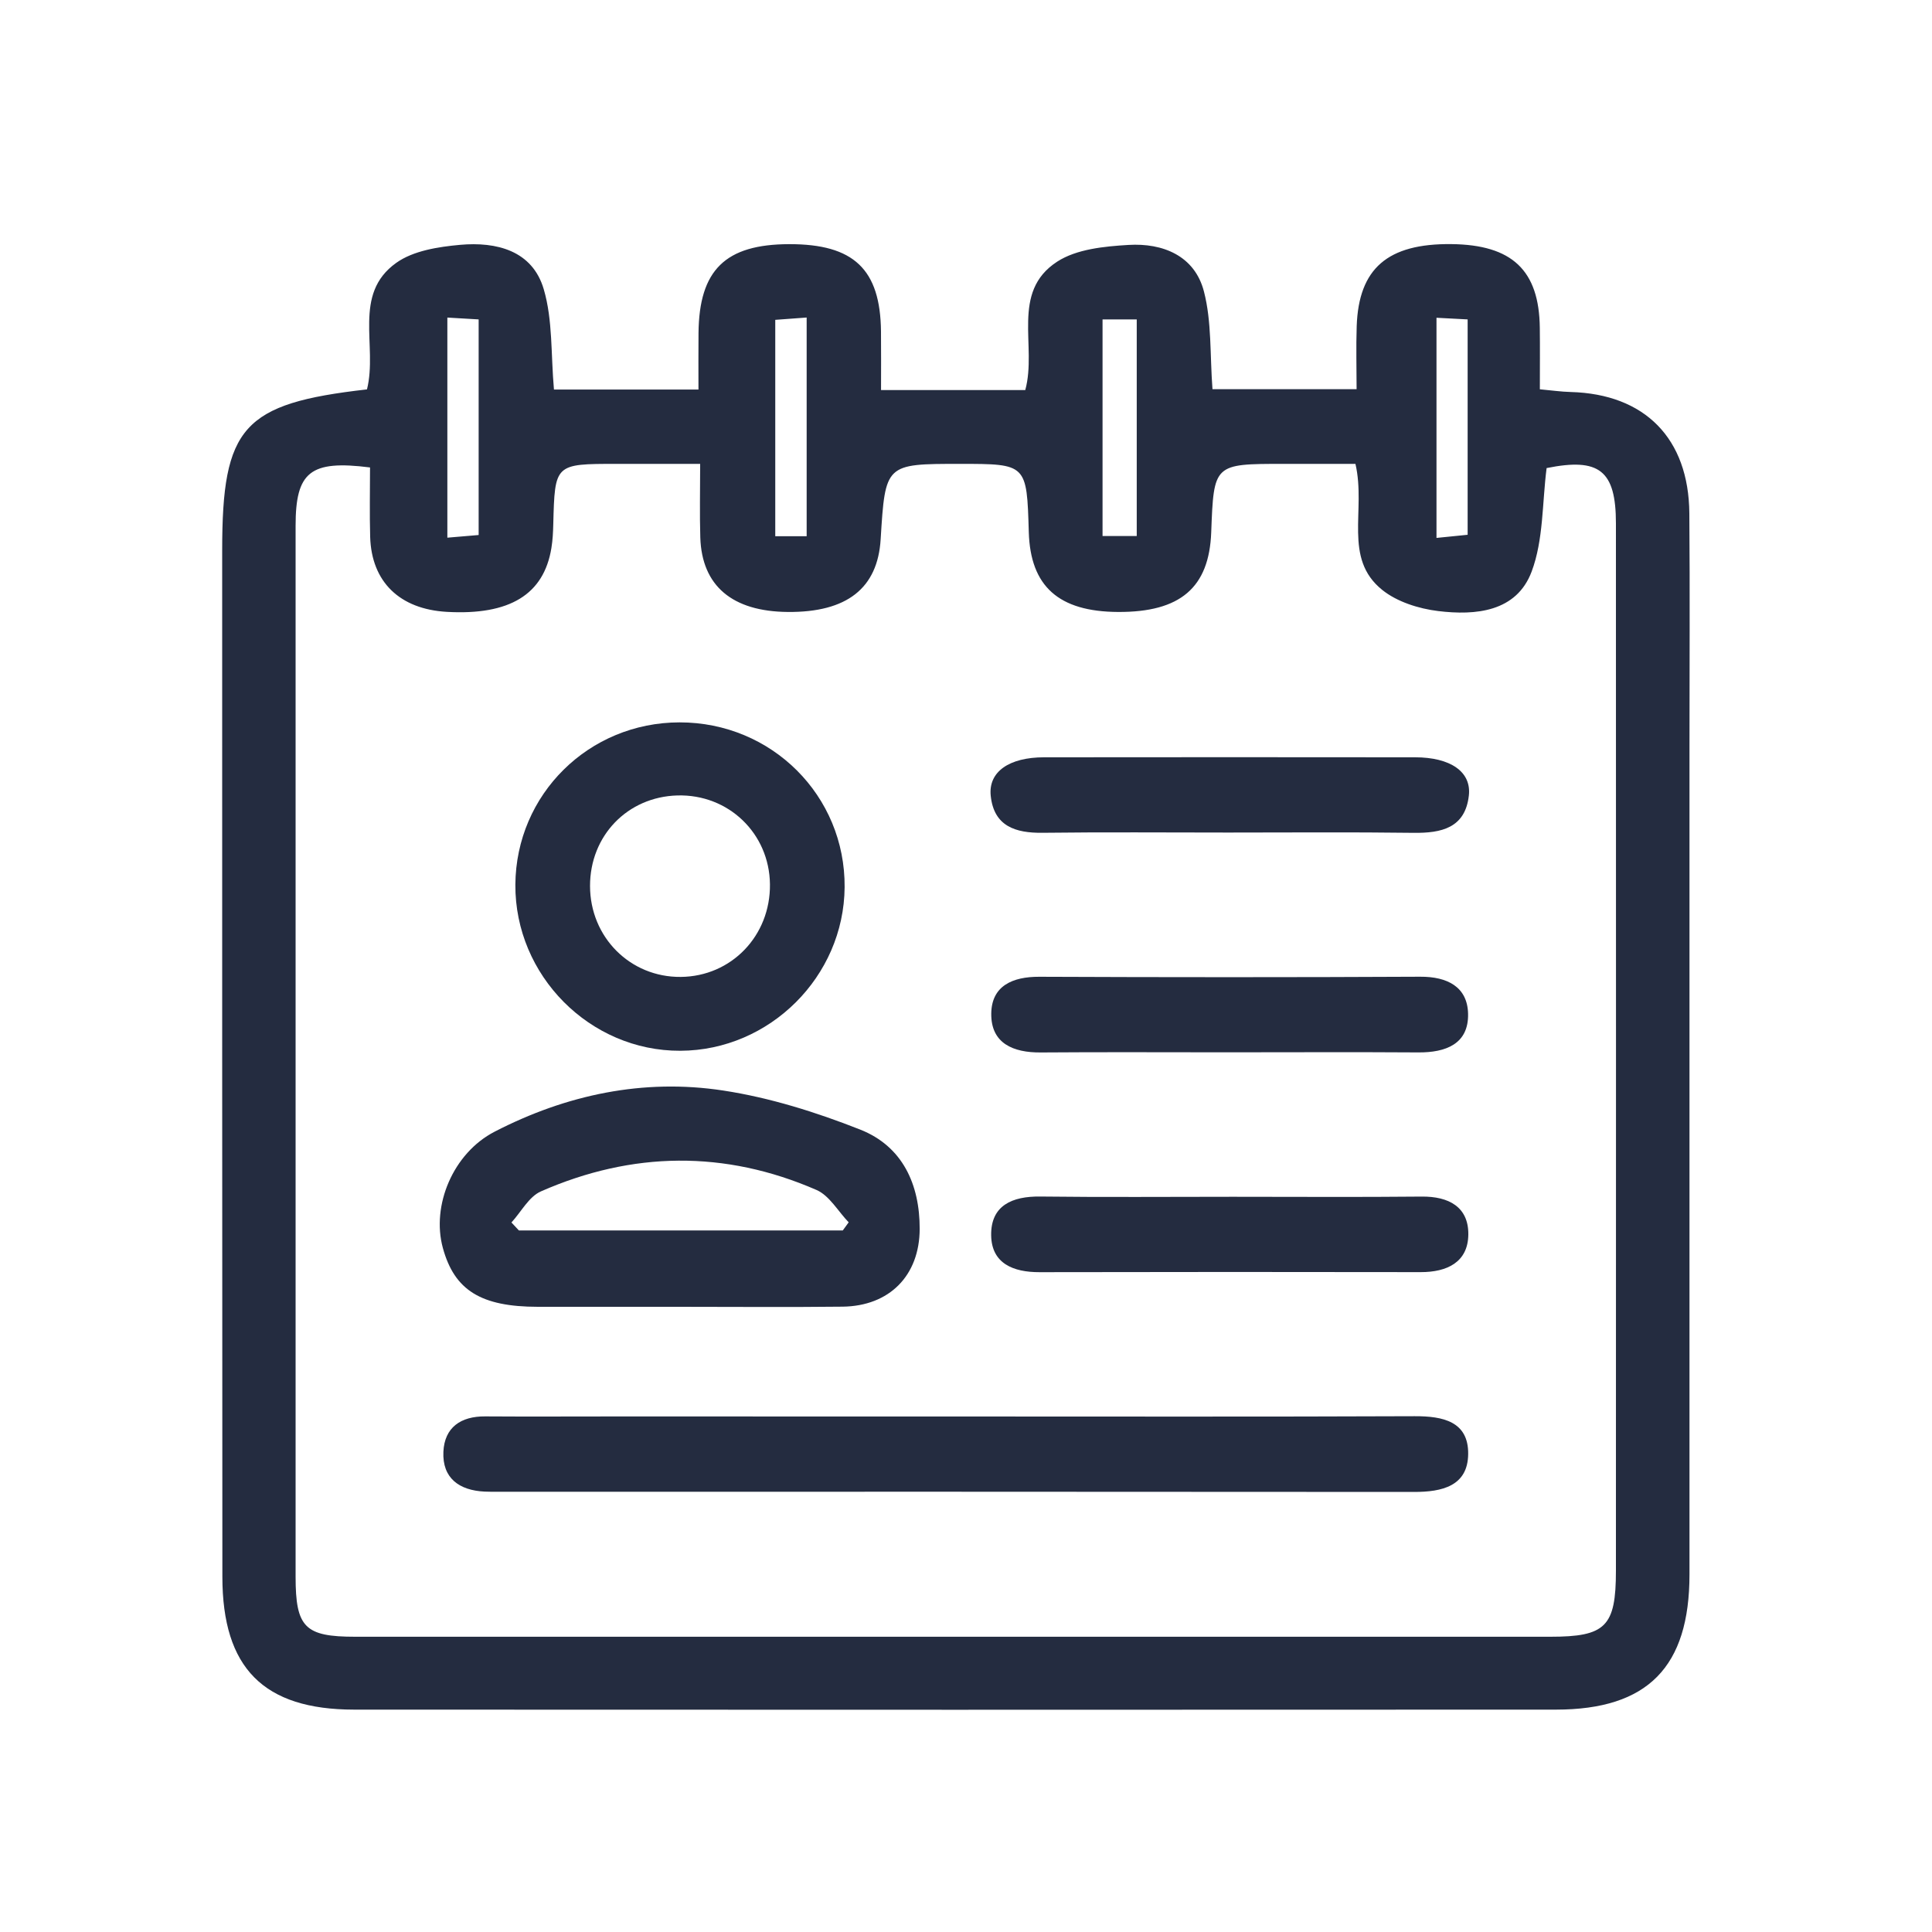
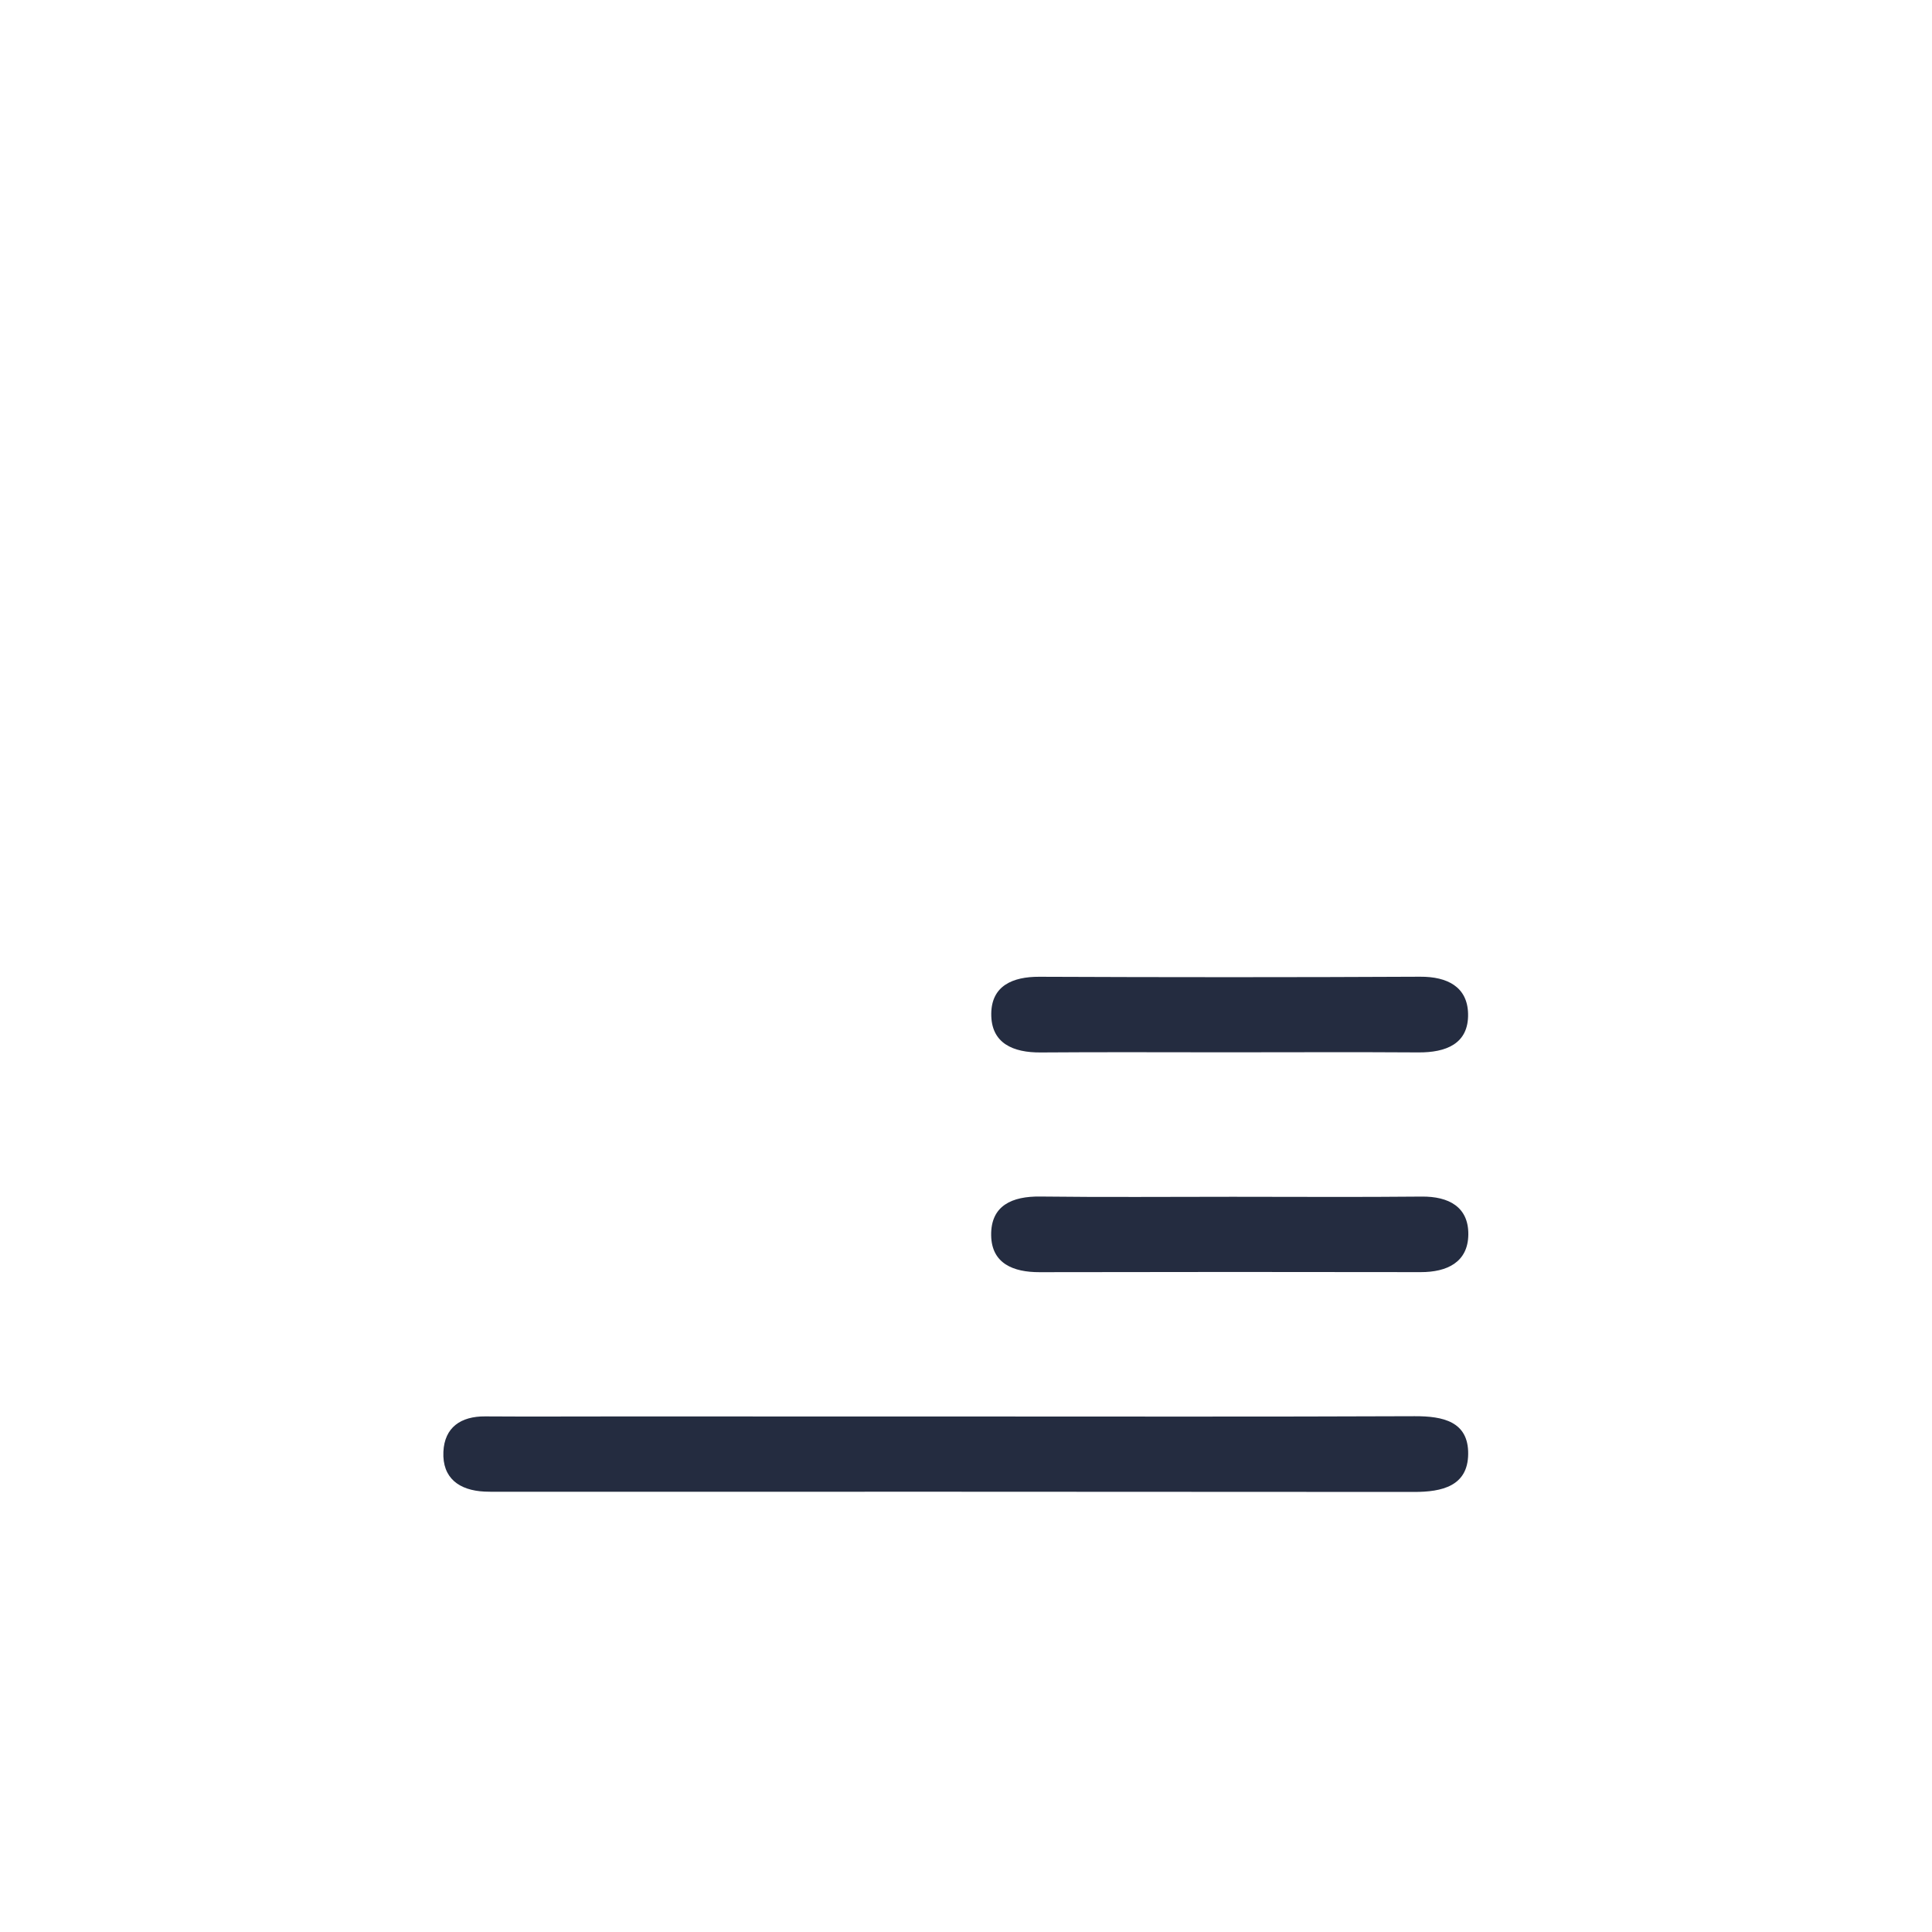
<svg xmlns="http://www.w3.org/2000/svg" version="1.1" id="Layer_1" x="0px" y="0px" viewBox="0 0 400 400" style="enable-background:new 0 0 400 400;" xml:space="preserve">
  <style type="text/css">
	.st0{fill:#242C40;}
</style>
  <g>
-     <path class="st0" d="M75.98,80.62c2.25-9.04-3.05-19.71,6.06-26.2c3.53-2.52,8.7-3.32,13.23-3.73c7.5-0.67,14.96,1.17,17.31,9.2   c1.88,6.39,1.46,13.45,2.11,20.76c9.52,0,19.11,0,29.92,0c0-3.85-0.03-7.78,0.01-11.71c0.13-13.05,5.56-18.36,18.76-18.39   c13.38-0.03,18.89,5.19,19.02,18.08c0.04,3.95,0.01,7.89,0.01,12.13c10.58,0,20.15,0,29.86,0c2.5-9.12-3.1-20.29,6.61-26.59   c4.01-2.6,9.74-3.16,14.76-3.46c7.12-0.43,13.71,2.25,15.62,9.63c1.63,6.27,1.23,13.07,1.77,20.24c9.4,0,18.95,0,29.84,0   c0-4.29-0.13-8.67,0.02-13.05c0.41-11.97,6.42-17.13,19.59-16.99c12.58,0.13,18.18,5.41,18.32,17.32   c0.05,4.01,0.01,8.02,0.01,12.74c2.36,0.21,4.37,0.51,6.39,0.56c15.34,0.42,24.44,9.59,24.56,25.13   c0.13,16.11,0.03,32.23,0.03,48.34c0,57.11,0.01,114.22,0,171.33c0,19.17-8.64,27.99-27.64,28c-82.94,0.04-165.88,0.04-248.82,0   c-18.78-0.01-27.28-8.63-27.29-27.49C45.99,255.63,46,184.77,46,113.92C46,88.35,50.27,83.54,75.98,80.62z M280.63,96.04   c-5.05,0-9.97,0-14.89,0c-14.44,0-14.44,0-14.97,14.17c-0.43,11.45-6.39,16.55-19.28,16.49c-12.3-0.06-18.16-5.3-18.49-16.53   c-0.41-14.13-0.41-14.13-14.27-14.13c-15.44,0-15.44,0-16.4,15.61c-0.62,10.15-6.99,15.15-19.21,15.05   c-11.5-0.09-17.81-5.39-18.13-15.41c-0.15-4.86-0.03-9.74-0.03-15.25c-6.51,0-11.92,0-17.32,0c-12.78,0-12.77,0-13.09,12.48   c-0.04,1.65-0.12,3.32-0.39,4.95c-1.57,9.63-8.66,13.94-21.64,13.21c-9.75-0.55-15.6-6.19-15.88-15.5   c-0.14-4.86-0.03-9.72-0.03-14.4c-12.43-1.58-15.41,0.95-15.41,12.1c-0.01,72.52-0.01,145.03,0,217.55   c0,10.52,1.92,12.44,12.35,12.44c82.47,0.01,164.94,0,247.41,0c11.47,0,13.6-2.08,13.6-13.67c0.02-72.28,0.02-144.56,0-216.84   c0-10.97-3.45-13.65-14.35-11.45c-0.93,7.2-0.63,14.84-3.1,21.43c-3.14,8.35-11.58,9.12-19.37,8.17c-4.01-0.49-8.48-1.9-11.56-4.37   C278.01,115.58,282.87,105.68,280.63,96.04z M235.35,110.98c0-15.39,0-30.1,0-44.85c-2.61,0-4.66,0-7.08,0c0,15.09,0,29.84,0,44.85   C230.76,110.98,232.84,110.98,235.35,110.98z M167.01,111.02c0-15.43,0-30.12,0-45.28c-2.55,0.19-4.53,0.34-6.5,0.48   c0,15.23,0,29.92,0,44.8C162.88,111.02,164.72,111.02,167.01,111.02z M92.62,65.75c0,15.58,0,30.34,0,45.57   c2.49-0.21,4.46-0.38,6.48-0.55c0-15.12,0-29.69,0-44.64C96.94,66,95.13,65.89,92.62,65.75z M297.41,65.79c0,15.6,0,30.35,0,45.58   c2.53-0.25,4.5-0.45,6.45-0.65c0-15.13,0-29.7,0-44.59C301.66,66.01,299.85,65.92,297.41,65.79z" />
    <path class="st0" d="M198.46,293.27c31.48,0,62.96,0.07,94.44-0.06c5.85-0.02,11.14,1.09,11.07,7.82   c-0.06,6.65-5.42,7.87-11.2,7.86c-63.2-0.06-126.4-0.04-189.6-0.04c-0.95,0-1.9,0.02-2.84-0.03c-5.26-0.25-8.78-2.79-8.53-8.25   c0.23-5.03,3.59-7.36,8.65-7.32c8.99,0.06,17.99,0.01,26.98,0.01C151.12,293.27,174.79,293.27,198.46,293.27z" />
-     <path class="st0" d="M140.43,270.56c-9.69,0-19.39,0.01-29.08,0c-11.76-0.01-17.26-3.41-19.66-12.18   c-2.41-8.79,2.11-19.64,10.72-24.08c14.84-7.66,30.8-11.04,47.31-8.52c9.66,1.47,19.26,4.49,28.38,8.09   c8.76,3.46,12.33,11.33,12.31,20.57c-0.03,9.68-6.29,15.97-15.94,16.09C163.12,270.66,151.77,270.56,140.43,270.56z M105.89,253.1   c0.51,0.55,1.03,1.1,1.54,1.65c22.35,0,44.71,0,67.06,0c0.41-0.56,0.81-1.12,1.22-1.68c-2.2-2.28-3.98-5.53-6.66-6.7   c-18.98-8.27-38.16-8.01-57.07,0.3C109.49,247.77,107.9,250.91,105.89,253.1z" />
-     <path class="st0" d="M140.69,149.56c19.09-0.02,34.33,15.19,34.18,34.13c-0.14,18.49-15.51,33.79-34.01,33.86   c-18.72,0.08-34.27-15.58-34.16-34.39C106.83,164.47,121.89,149.58,140.69,149.56z M159.41,183.08   c-0.12-10.55-8.6-18.69-19.17-18.39c-10.33,0.29-18.09,8.33-18.08,18.74c0.01,10.61,8.32,18.93,18.79,18.83   C151.42,202.16,159.53,193.74,159.41,183.08z" />
    <path class="st0" d="M253.87,217.87c-12.79,0-25.58-0.07-38.38,0.03c-5.73,0.05-10.34-1.88-10.26-8.06   c0.07-5.73,4.4-7.63,9.93-7.61c26.29,0.11,52.59,0.12,78.88-0.01c5.61-0.03,9.79,2.09,9.91,7.68c0.13,6.24-4.61,8.03-10.29,7.99   C280.4,217.8,267.13,217.87,253.87,217.87z" />
    <path class="st0" d="M255.22,247.78c13.04,0,26.08,0.09,39.11-0.04c5.6-0.06,9.73,2.13,9.67,7.85c-0.06,5.74-4.4,7.8-9.86,7.79   c-26.31-0.04-52.63-0.05-78.94,0.01c-5.41,0.01-9.89-1.79-9.99-7.6c-0.11-6.21,4.35-8.14,10.18-8.06   C228.67,247.89,241.94,247.78,255.22,247.78z" />
-     <path class="st0" d="M254.26,172.37c-12.8,0-25.6-0.11-38.4,0.05c-5.64,0.07-10.08-1.36-10.74-7.65   c-0.53-4.99,3.82-7.98,11.06-7.98c25.6-0.03,51.2-0.03,76.81,0c7.28,0.01,11.68,2.97,11.12,7.92c-0.76,6.71-5.66,7.79-11.44,7.72   C279.86,172.26,267.06,172.37,254.26,172.37z" />
  </g>
</svg>